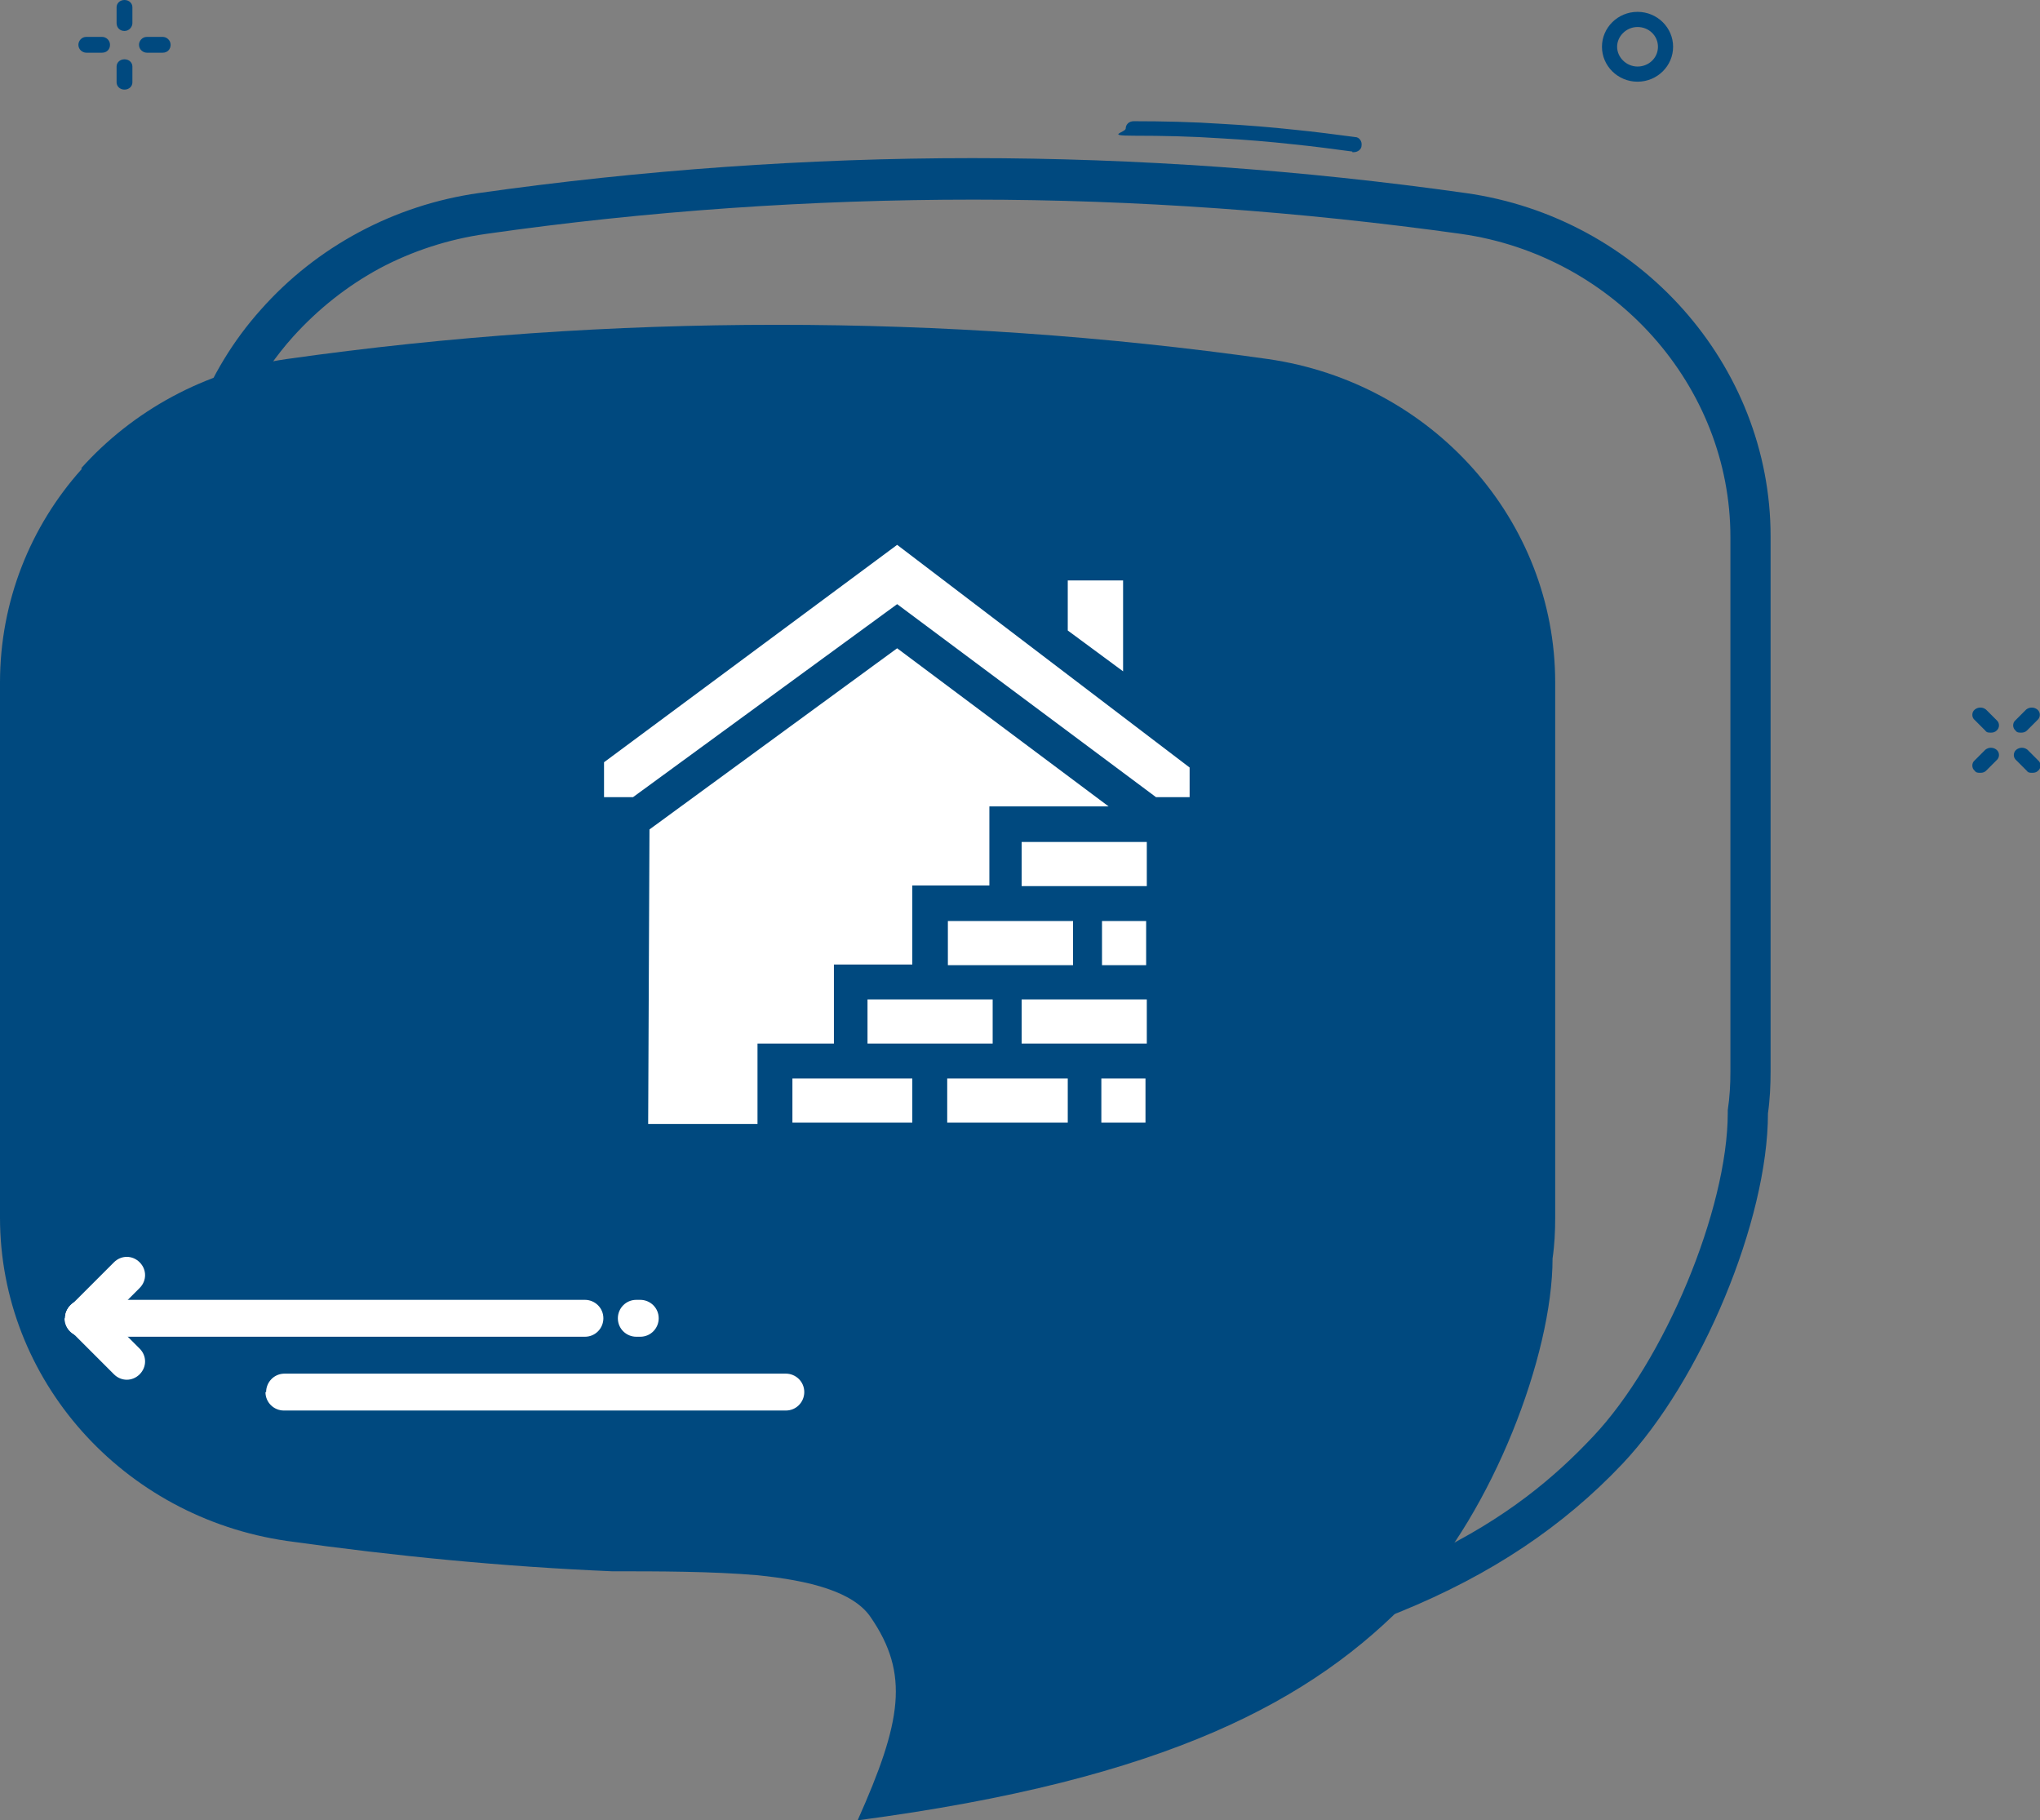
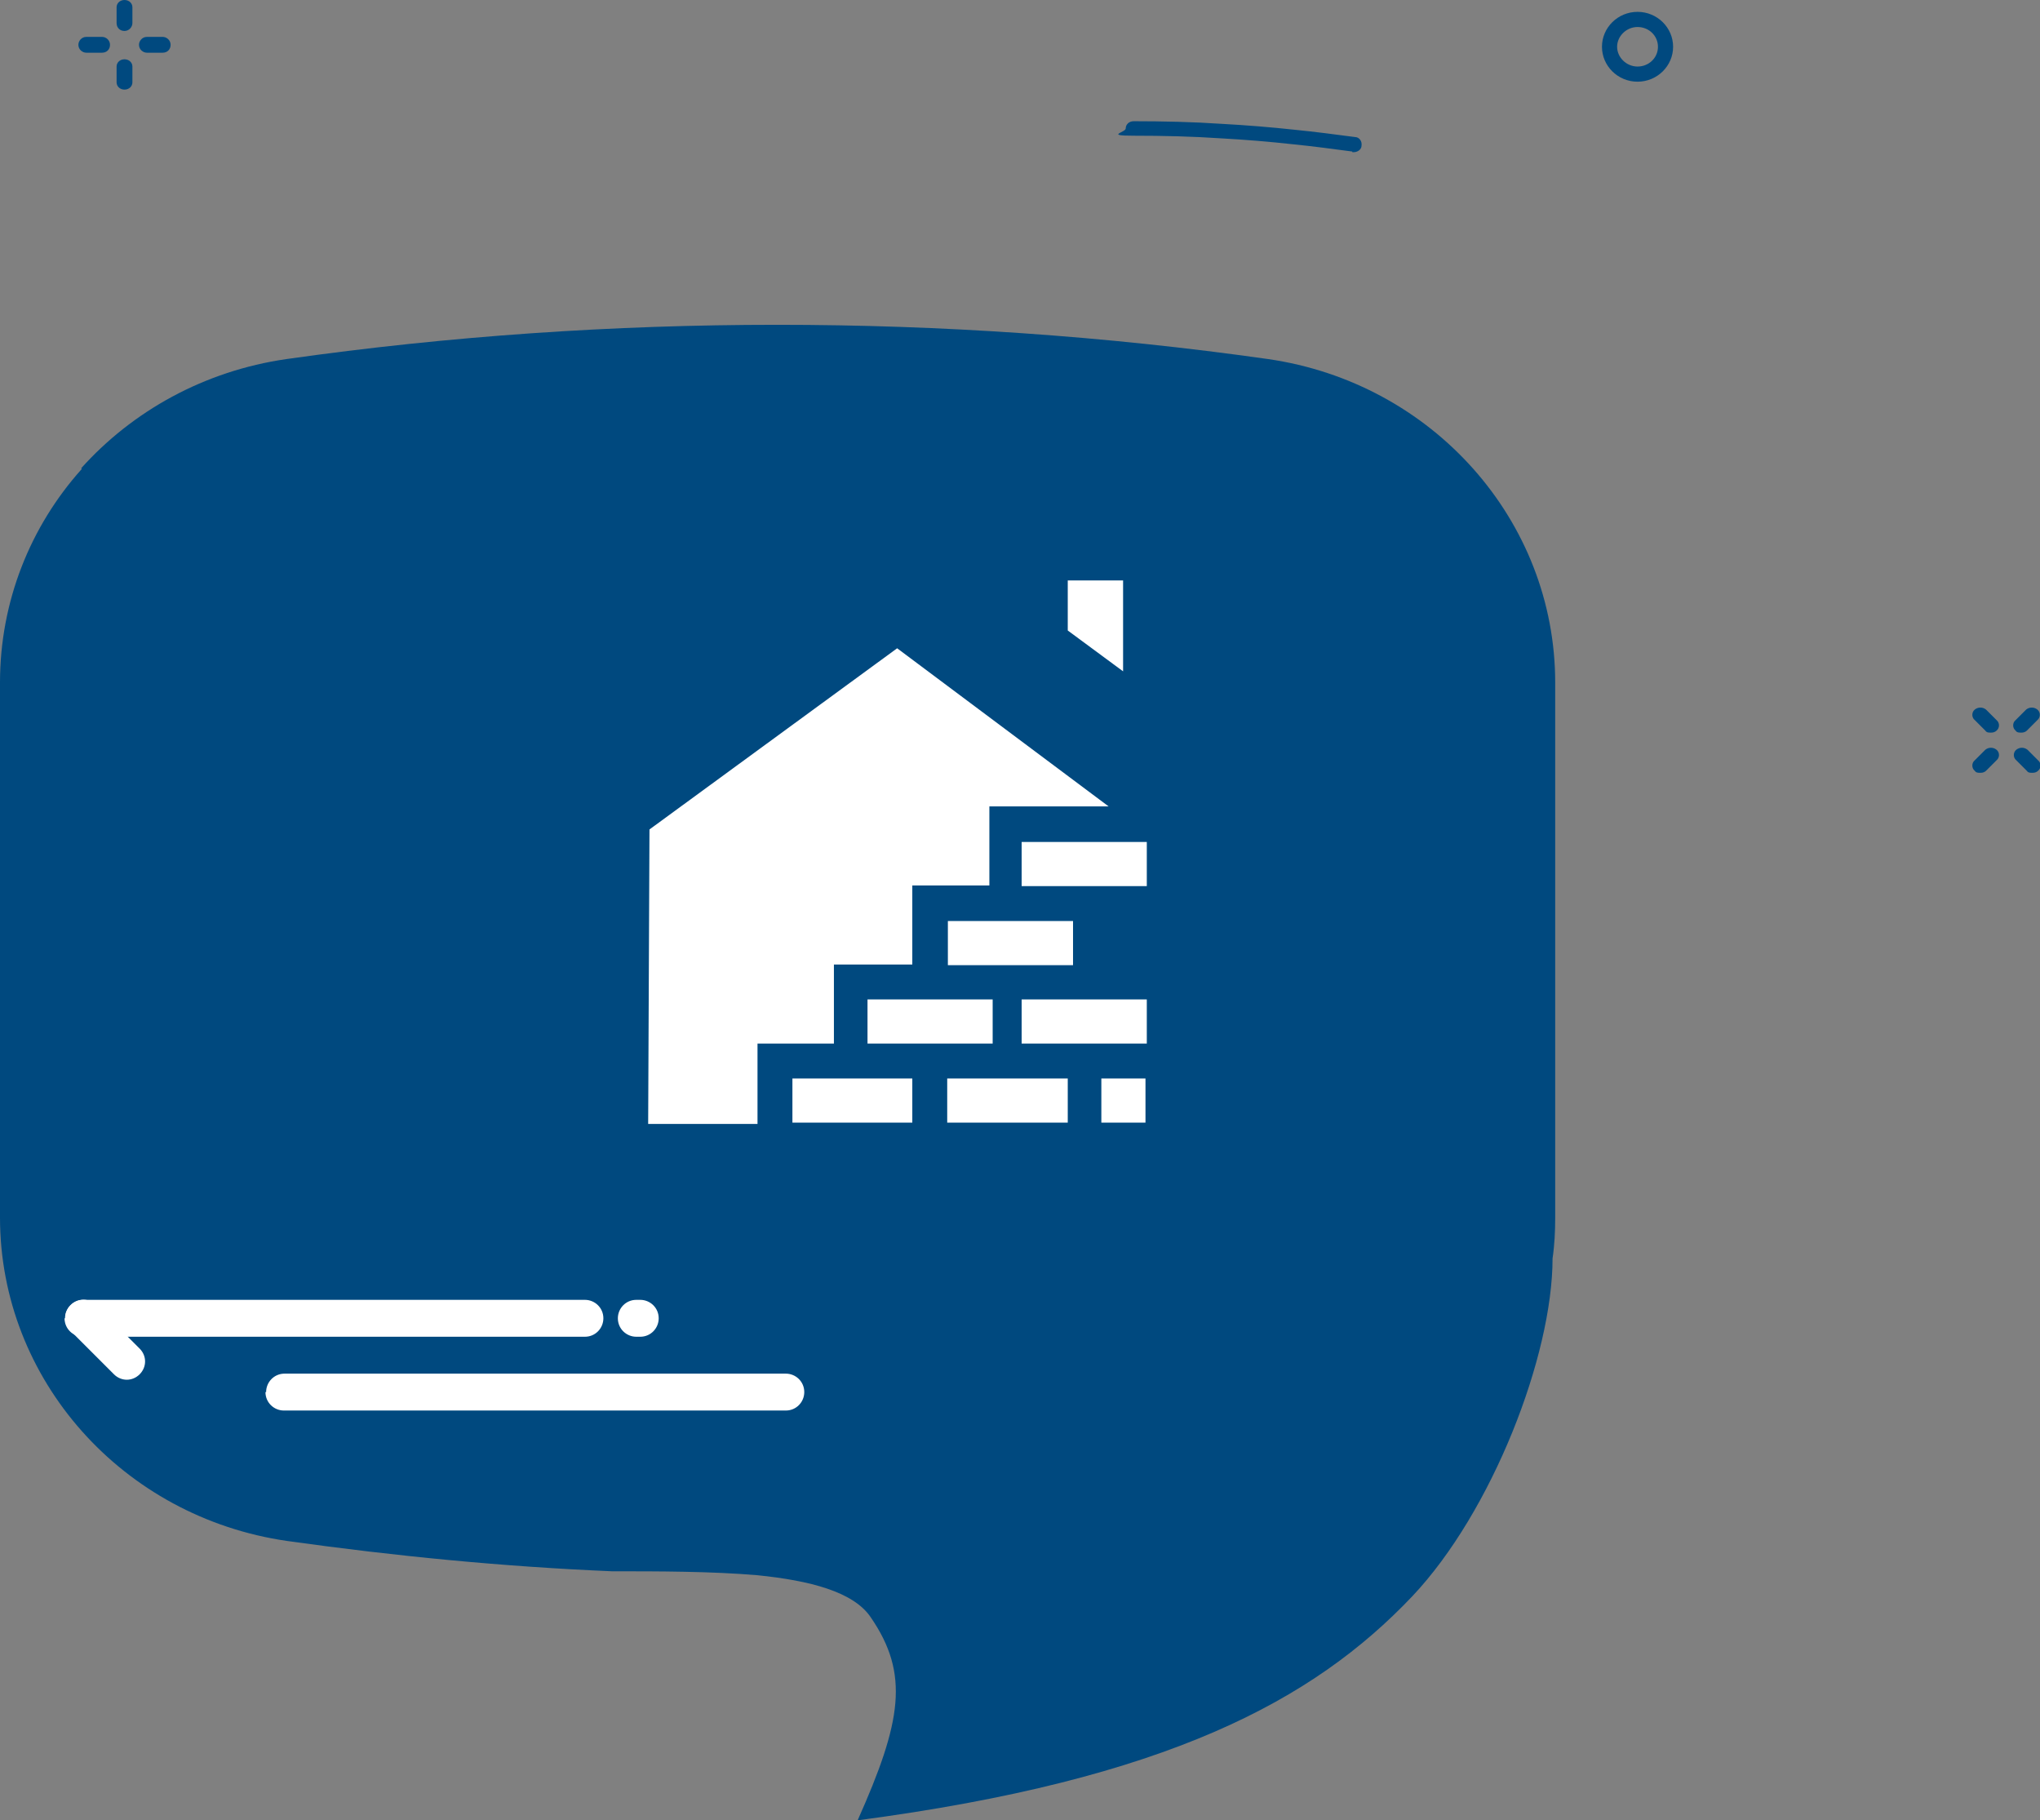
<svg xmlns="http://www.w3.org/2000/svg" id="Calque_1" data-name="Calque 1" version="1.1" viewBox="0 0 309.7 276.3">
  <rect x="0" y="0" width="309.7" height="276.3" fill="#808080" stroke="none" />
  <defs>
    <style>
      .cls-1 {
        fill: #00497f;
      }

      .cls-1, .cls-2 {
        stroke-width: 0px;
      }

      .cls-2 {
        fill: #fff;
      }
    </style>
  </defs>
  <g>
    <g>
      <g>
        <g>
          <path class="cls-1" d="M12.4,71.2C4.6,79.9,0,91.3,0,103.6v81.2c0,24.6,18.6,45.5,43.6,49.1,16.4,2.3,32.8,3.9,49.3,4.6h0c7,0,15.1,0,22.1.6,7.9.8,14.6,2.5,17.2,6.4,5.9,8.6,4.7,15.8-2,30.8,47-6.2,69.2-18.2,84.2-34,12.1-12.8,21.3-36.5,21.3-51.3.3-2,.4-4.1.4-6.2v-81.2c0-24.6-18.6-45.5-43.6-49.1-24.7-3.5-49.6-5.2-74.5-5.2s-49.8,1.7-74.5,5.2c-12.5,1.8-23.4,7.9-31.2,16.6h.1Z" />
-           <path class="cls-1" d="M29.6,148.5h0c-1.8,0-3.2,1.4-3.2,3.2v10.9c0,26,19.9,48.4,46.3,52.1,16.4,2.3,33.1,3.9,49.6,4.7h2.6c6.2,0,13.3,0,19.4.6,8.1.8,13.2,2.5,14.9,5,4.9,7.1,4.4,12.8-2.3,27.8-.7,1.5,0,3.3,1.6,4.1.4.2.9.3,1.3.3s.3,0,.4,0c42.5-5.6,68.2-16.1,86.1-35,12-12.7,22.1-37,22.1-53.2.3-2.1.4-4.3.4-6.4v-81.2c0-26-19.9-48.4-46.3-52.1-24.8-3.5-50-5.3-74.9-5.3s-50.2,1.8-74.9,5.3c-12.8,1.8-24.6,8.1-33.1,17.7-4.3,4.8-7.5,10.2-9.8,16.1-.8,2.2-1.5,4.4-2,6.7-.5,2,1.1,3.9,3.1,3.9h0c1.5,0,2.8-1,3.1-2.5,1.7-7.4,5.3-14.3,10.5-20.1,3.8-4.2,8.2-7.7,13.2-10.4,4.9-2.6,10.4-4.4,16.1-5.2,24.5-3.5,49.4-5.2,74-5.2s49.6,1.8,74,5.2c23.3,3.3,40.9,23.1,40.9,46v81.2c0,1.9-.1,3.8-.4,5.8v.4c0,14.6-9.6,37.7-20.5,49.2-11.4,12.1-29.4,25.2-76.7,32.2,4.9-12.1,5.7-19.8-.4-28.7-2.9-4.3-9.2-6.7-19.6-7.7-6.4-.6-13.7-.6-20.1-.6h-2.4c-16.2-.8-32.7-2.3-48.9-4.6-23.3-3.3-40.9-23.1-40.9-46v-10.9c0-1.8-1.4-3.2-3.2-3.2h0Z" />
        </g>
        <path class="cls-1" d="M205.3,23c-3-.4-6-.8-9-1.1-3.6-.4-7.3-.7-10.9-.9-4.4-.3-8.9-.4-13.3-.4s-1.2-.5-1.2-1.1.5-1.1,1.2-1.1c4.4,0,9,.1,13.4.4,3.7.2,7.4.5,11.1.9,3,.3,6.1.7,9.1,1.1.7,0,1.1.7,1,1.3,0,.6-.6,1-1.2,1s-.1,0-.2,0h0Z" />
      </g>
      <g>
        <path class="cls-1" d="M243.2,7.1c0-2.9,2.4-5.3,5.4-5.3s5.4,2.4,5.4,5.3-2.4,5.3-5.4,5.3-5.4-2.4-5.4-5.3ZM245.5,7.1c0,1.6,1.4,3,3.1,3s3.1-1.3,3.1-3-1.4-3-3.1-3-3.1,1.4-3.1,3Z" />
        <g>
          <path class="cls-1" d="M300.6,117.3c-.3,0-.6,0-.8-.3-.5-.4-.5-1.2,0-1.6l1.6-1.6c.5-.4,1.2-.4,1.7,0s.5,1.2,0,1.6l-1.6,1.6c-.2.2-.5.3-.8.3h-.1Z" />
          <path class="cls-1" d="M302.2,111.2c-.3,0-.6,0-.8-.3l-1.6-1.6c-.5-.4-.5-1.2,0-1.6s1.2-.4,1.7,0l1.6,1.6c.5.4.5,1.2,0,1.6-.2.2-.5.3-.8.3h-.1Z" />
          <path class="cls-1" d="M308.5,117.3c-.3,0-.6,0-.8-.3l-1.6-1.6c-.5-.4-.5-1.2,0-1.6s1.2-.4,1.7,0l1.6,1.6c.5.4.5,1.2,0,1.6-.2.2-.5.3-.8.3h-.1Z" />
          <path class="cls-1" d="M306.8,111.2c-.3,0-.6,0-.8-.3-.5-.4-.5-1.2,0-1.6l1.6-1.6c.5-.4,1.2-.4,1.7,0s.5,1.2,0,1.6l-1.6,1.6c-.2.2-.5.3-.8.3h-.1Z" />
        </g>
        <g>
          <path class="cls-1" d="M17.7,12.5v-2.4c0-.6.5-1.1,1.2-1.1s1.2.5,1.2,1.1v2.4c0,.6-.5,1.1-1.2,1.1s-1.2-.5-1.2-1.1Z" />
          <path class="cls-1" d="M11.9,6.8c0-.6.5-1.2,1.2-1.2h2.4c.6,0,1.2.5,1.2,1.2s-.5,1.2-1.2,1.2h-2.4c-.6,0-1.2-.5-1.2-1.2Z" />
          <path class="cls-1" d="M21.1,6.8c0-.6.5-1.2,1.2-1.2h2.4c.6,0,1.2.5,1.2,1.2s-.5,1.2-1.2,1.2h-2.4c-.6,0-1.2-.5-1.2-1.2Z" />
          <path class="cls-1" d="M17.7,3.5V1.1c0-.6.5-1.1,1.2-1.1s1.2.5,1.2,1.1v2.4c0,.6-.5,1.2-1.2,1.2s-1.2-.5-1.2-1.2Z" />
        </g>
      </g>
    </g>
    <g>
-       <path class="cls-2" d="M10.7,202.1h0c-1.1-1.1-1.1-2.8,0-3.9l6.6-6.6c1.1-1.1,2.8-1.1,3.9,0h0c1.1,1.1,1.1,2.8,0,3.9l-6.6,6.6c-1.1,1.1-2.8,1.1-3.9,0Z" />
      <path class="cls-2" d="M10.7,198.1h0c1.1-1.1,2.8-1.1,3.9,0l6.6,6.6c1.1,1.1,1.1,2.8,0,3.9h0c-1.1,1.1-2.8,1.1-3.9,0l-6.6-6.6c-1.1-1.1-1.1-2.8,0-3.9Z" />
      <path class="cls-2" d="M40.4,211.3h0c0-1.5,1.2-2.8,2.8-2.8h76.1c1.5,0,2.8,1.2,2.8,2.8h0c0,1.5-1.2,2.8-2.8,2.8H43.1c-1.5,0-2.8-1.2-2.8-2.8h.1Z" />
      <path class="cls-2" d="M9.9,200.1h0c0-1.5,1.2-2.8,2.8-2.8h76.1c1.5,0,2.8,1.2,2.8,2.8h0c0,1.5-1.2,2.8-2.8,2.8H12.6c-1.5,0-2.8-1.2-2.8-2.8h0Z" />
      <path class="cls-2" d="M93.8,200.1h0c0-1.5,1.2-2.8,2.8-2.8h.6c1.5,0,2.8,1.2,2.8,2.8h0c0,1.5-1.2,2.8-2.8,2.8h-.6c-1.5,0-2.8-1.2-2.8-2.8Z" />
    </g>
  </g>
  <g>
    <polygon class="cls-2" points="162.1 95.7 162.1 88.1 170.5 88.1 170.5 101.9 162.1 95.7" />
    <g>
      <rect class="cls-2" x="155.1" y="127.8" width="19" height="6.7" />
      <g>
        <rect class="cls-2" x="131.7" y="151.7" width="19" height="6.7" />
        <rect class="cls-2" x="155.1" y="151.7" width="19" height="6.7" />
      </g>
      <g>
        <rect class="cls-2" x="143.9" y="139.8" width="19" height="6.7" />
-         <rect class="cls-2" x="167.3" y="139.8" width="6.7" height="6.7" />
      </g>
      <g>
        <rect class="cls-2" x="120.3" y="163.7" width="18.2" height="6.7" />
        <rect class="cls-2" x="143.8" y="163.7" width="18.3" height="6.7" />
        <rect class="cls-2" x="167.2" y="163.7" width="6.7" height="6.7" />
      </g>
    </g>
    <polyline class="cls-2" points="150.2 122.4 168.3 122.4 136.2 98.4 98.6 125.9 98.4 170.6 115 170.6 115 158.4 126.6 158.4 126.6 146.4 138.5 146.4 138.5 134.4 150.2 134.4 150.2 122.4" />
-     <polygon class="cls-2" points="91.7 121 91.7 115.7 136.2 82.7 180.6 116.5 180.6 121 175.5 121 136.2 91.7 96.1 121 91.7 121" />
  </g>
</svg>